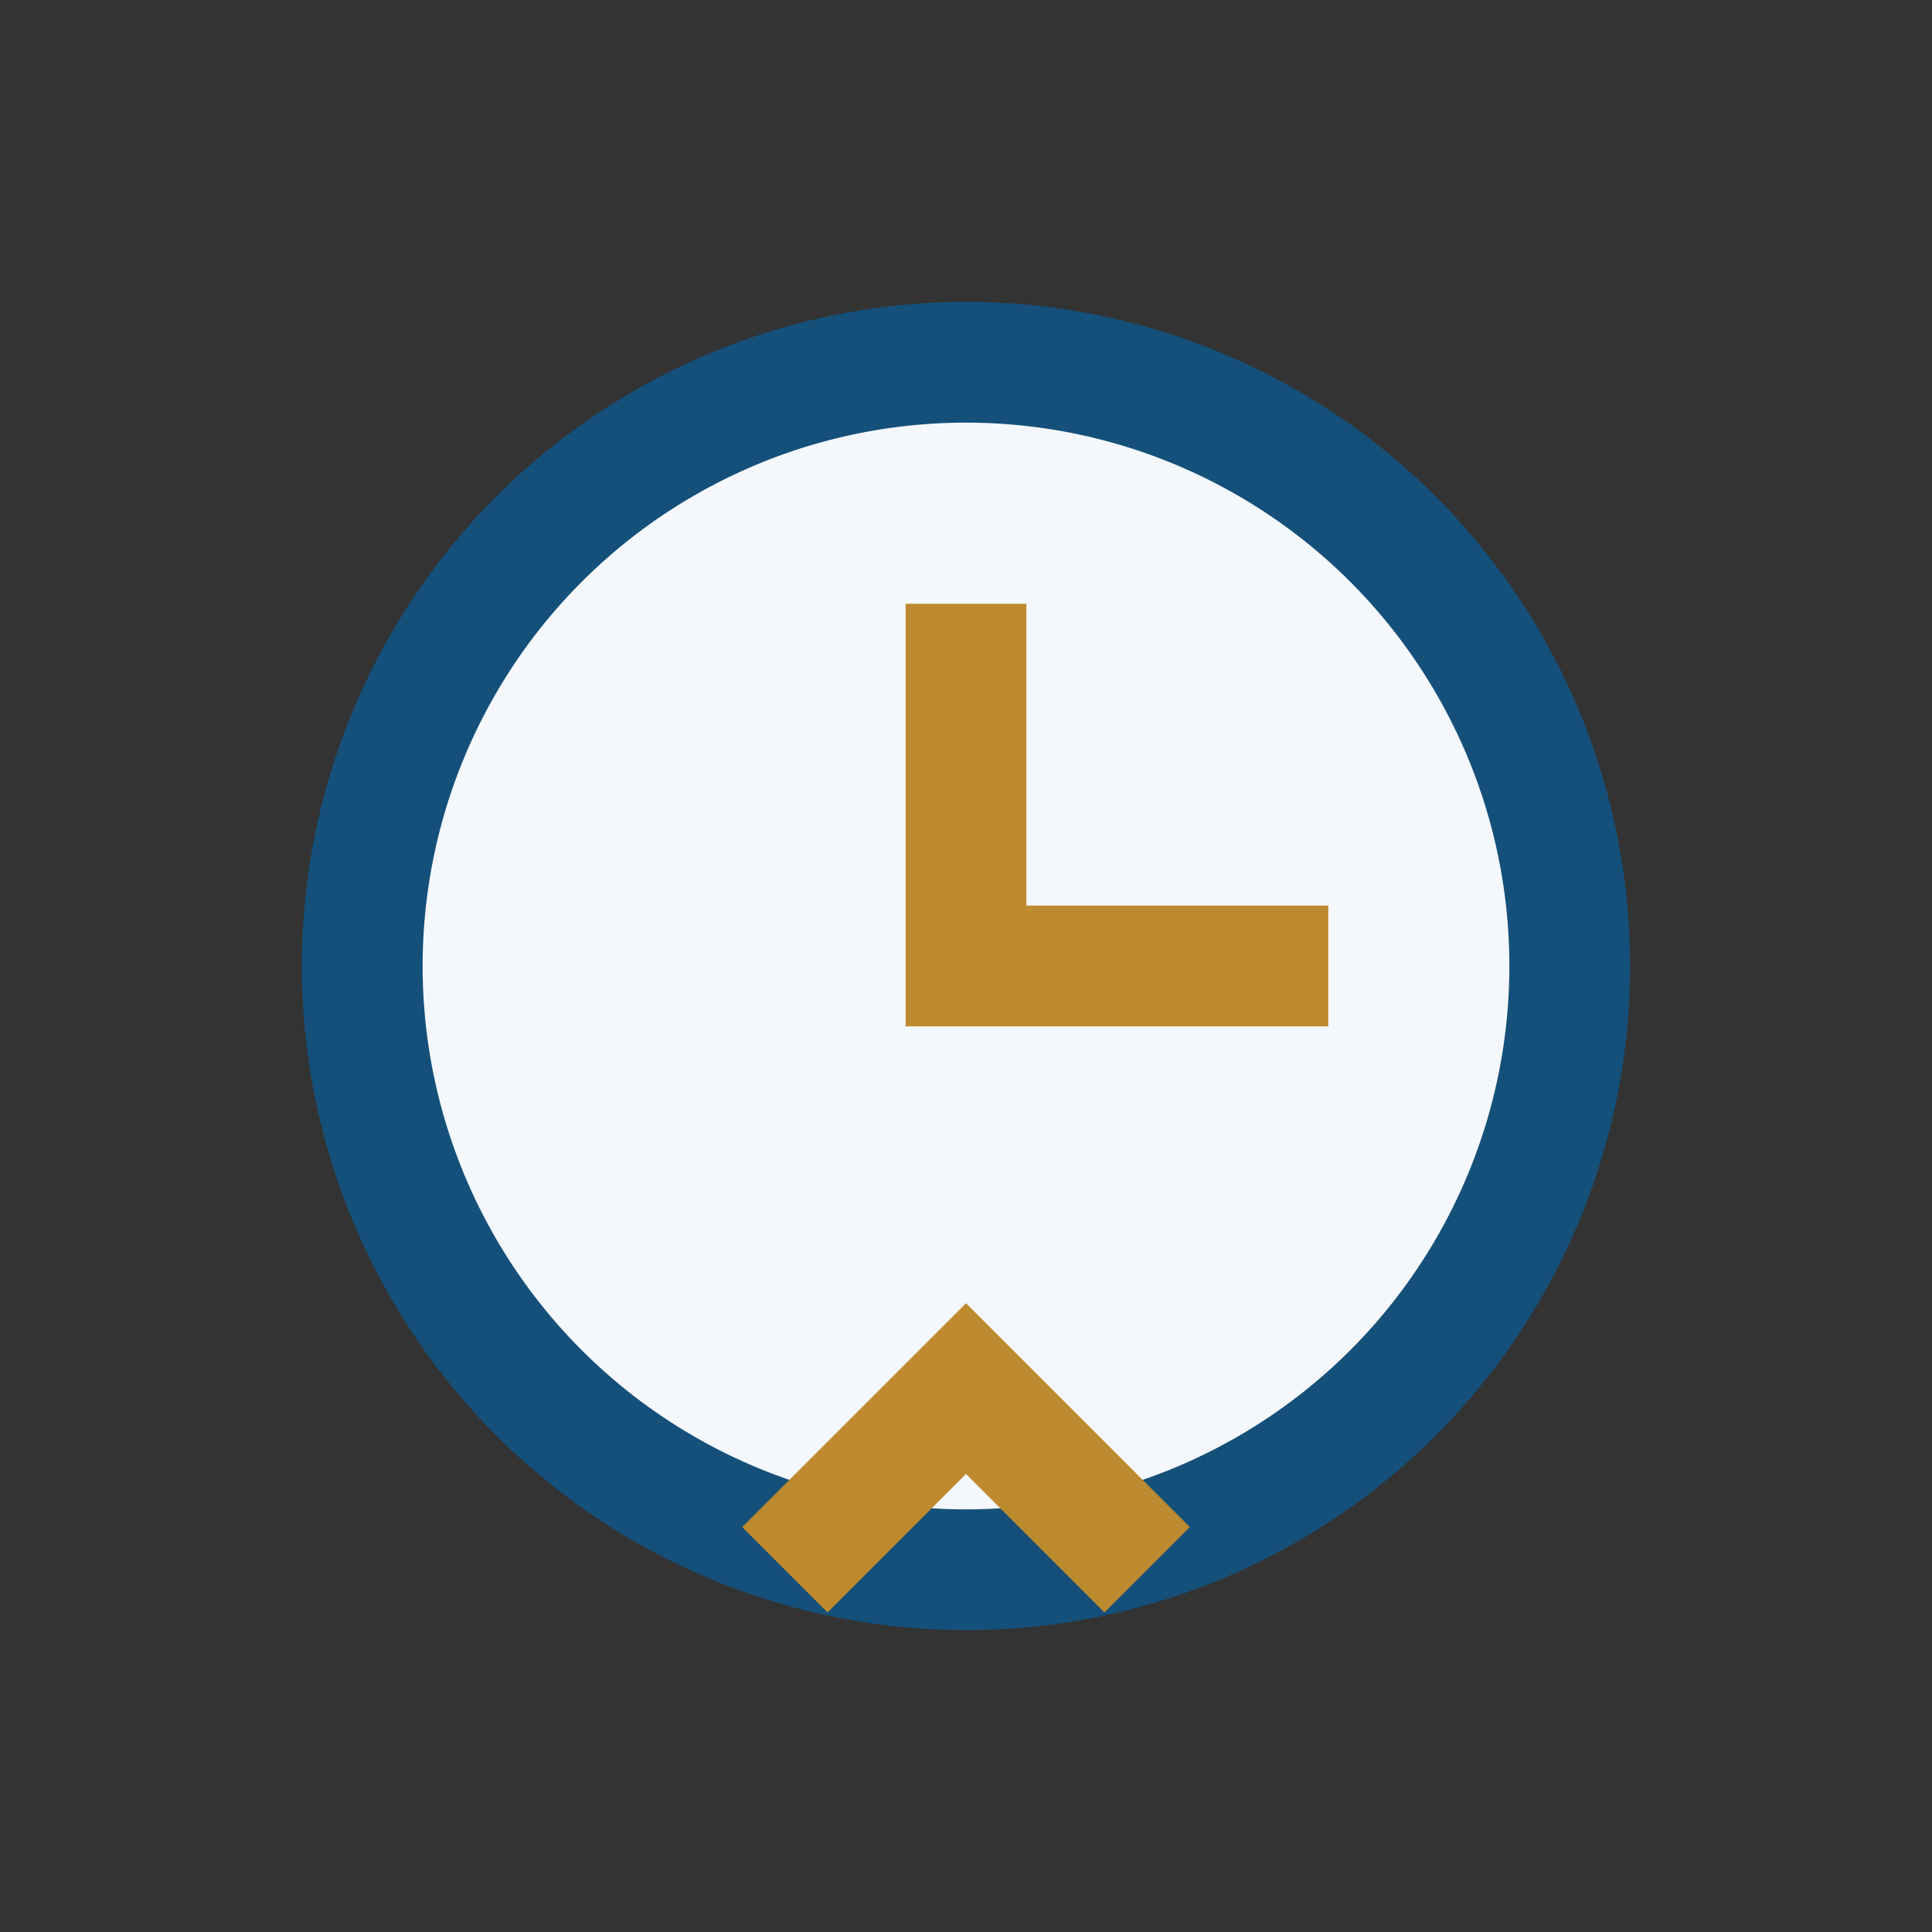
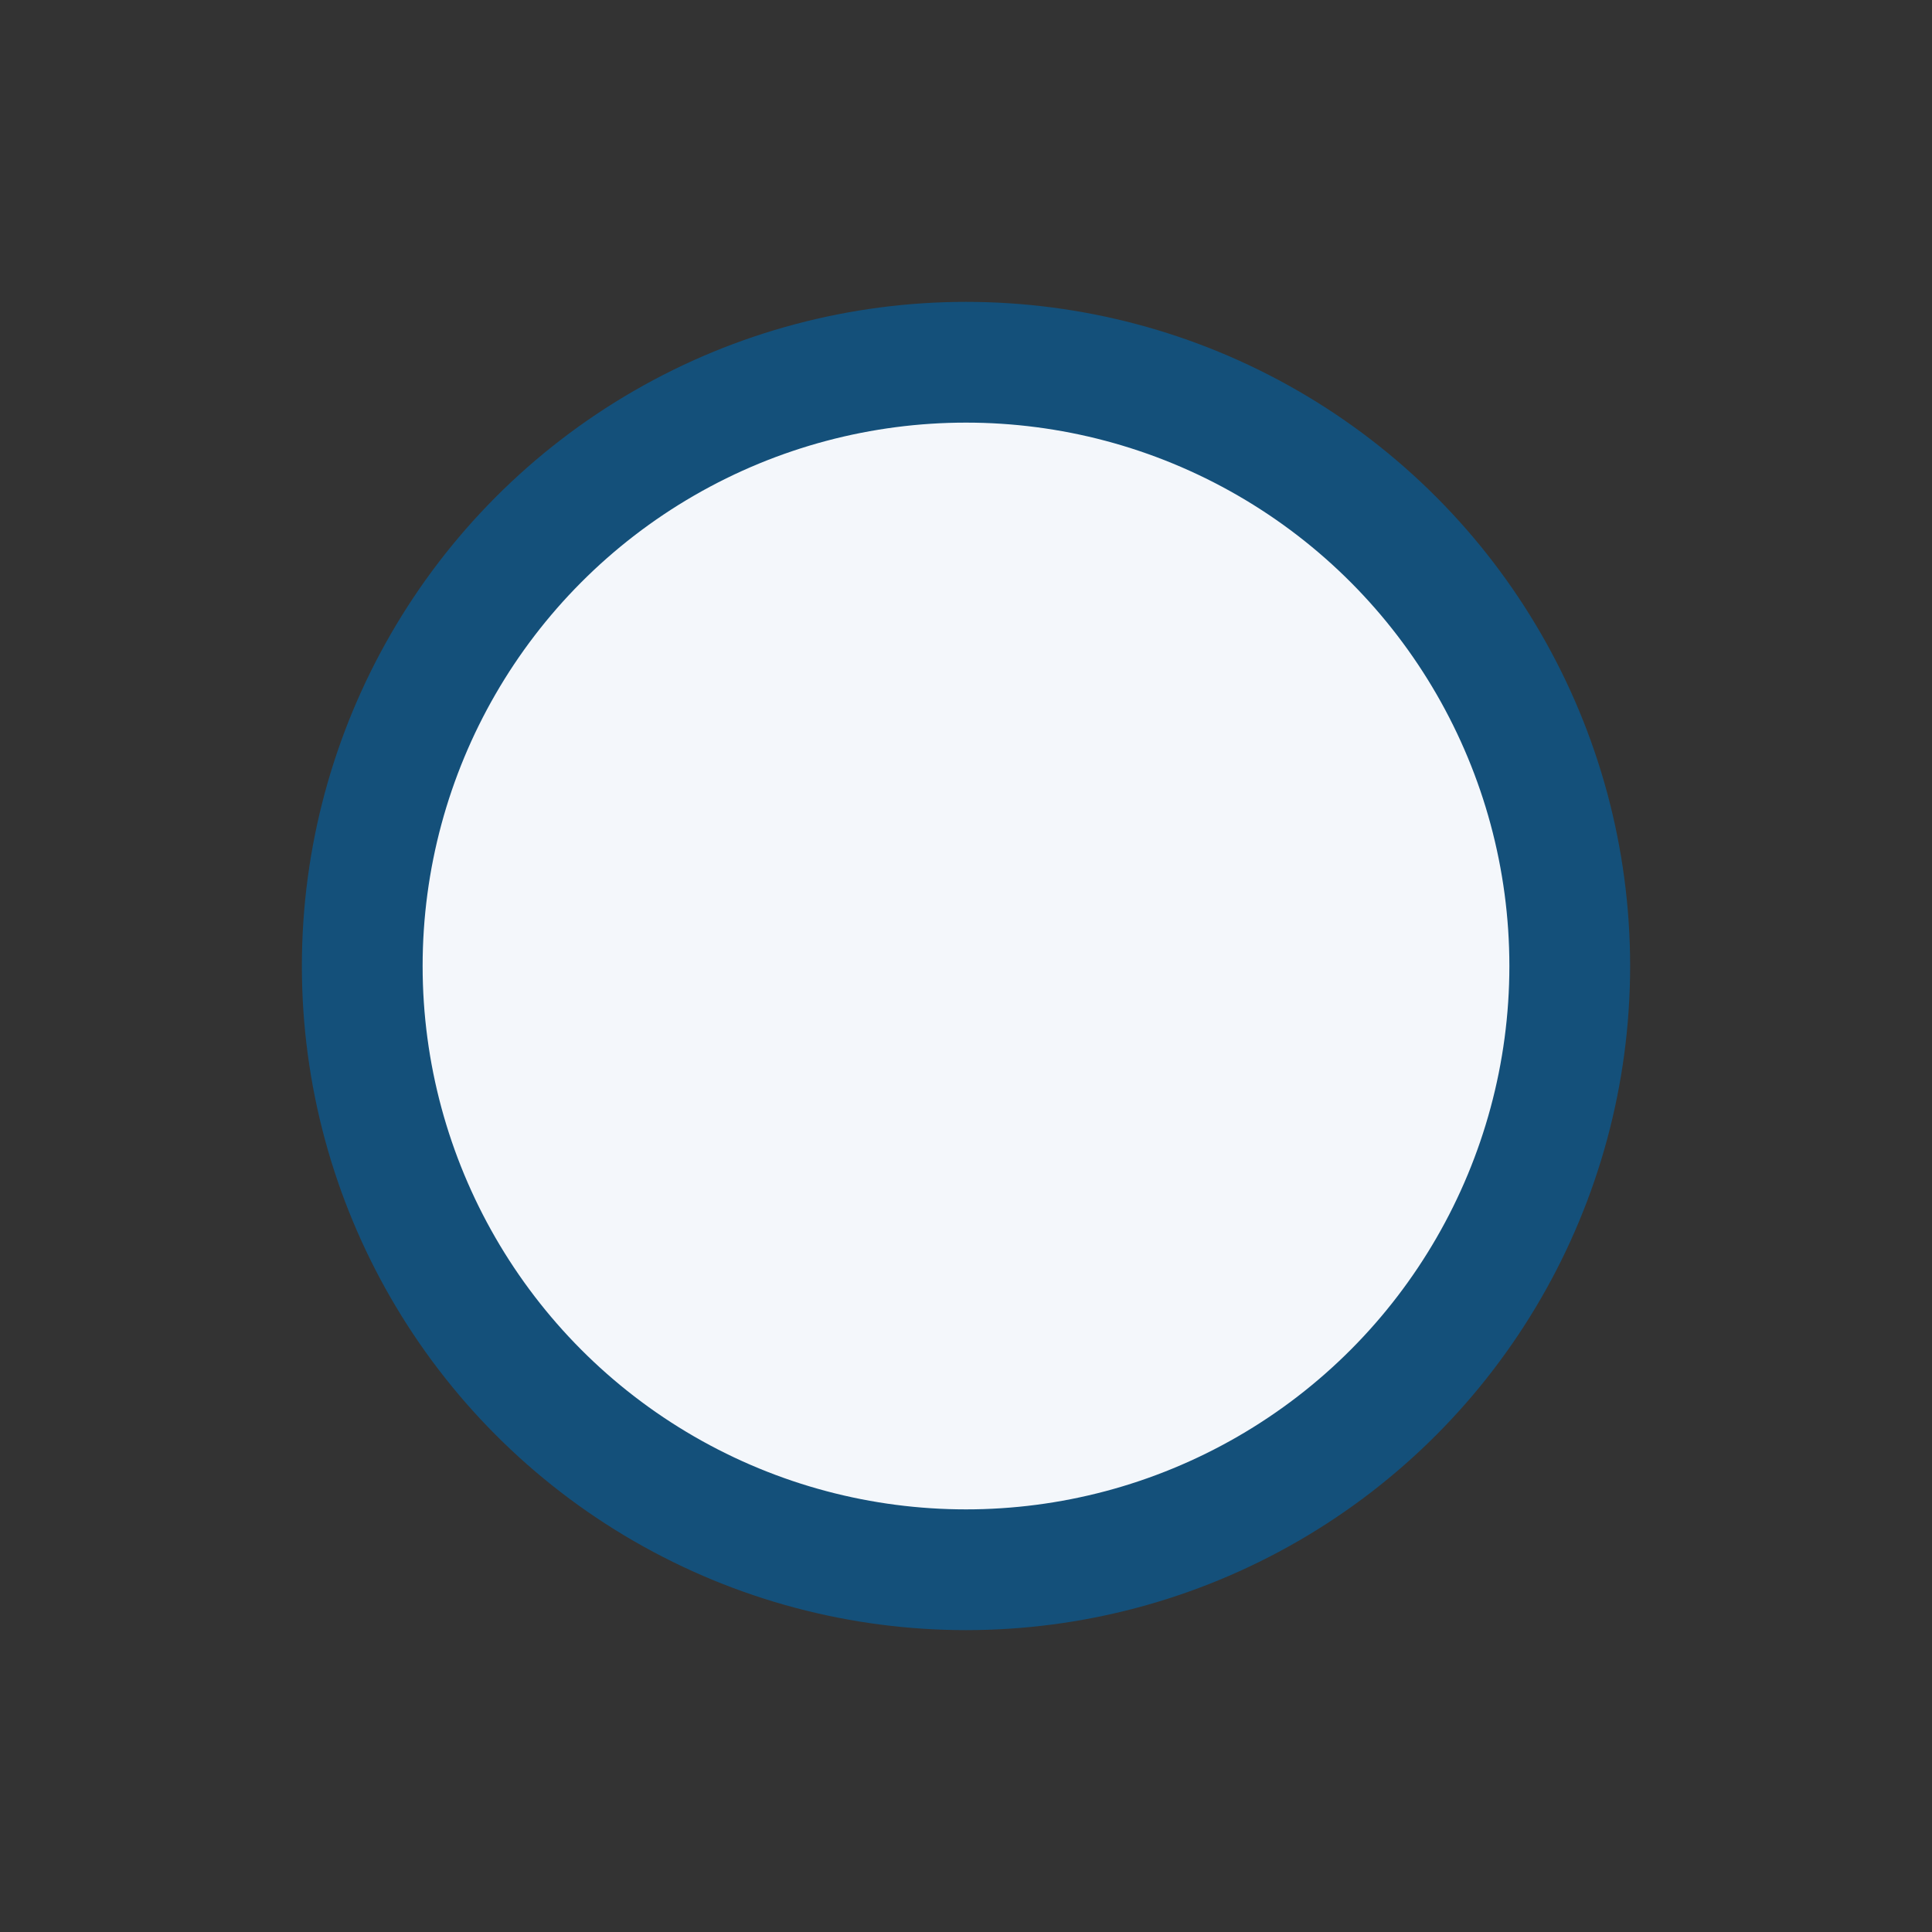
<svg xmlns="http://www.w3.org/2000/svg" width="32" height="32" viewBox="0 0 32 32">
  <rect x="0" y="0" width="32" height="32" fill="#333333" stroke="none" />
  <circle cx="16" cy="16" r="10" fill="#F4F7FB" stroke="#14507A" stroke-width="2" />
-   <path d="M16 10v6h6" stroke="#BE8A2F" stroke-width="2" fill="none" />
-   <path d="M13 26l3-3 3 3" stroke="#BE8A2F" stroke-width="2" fill="none" />
</svg>